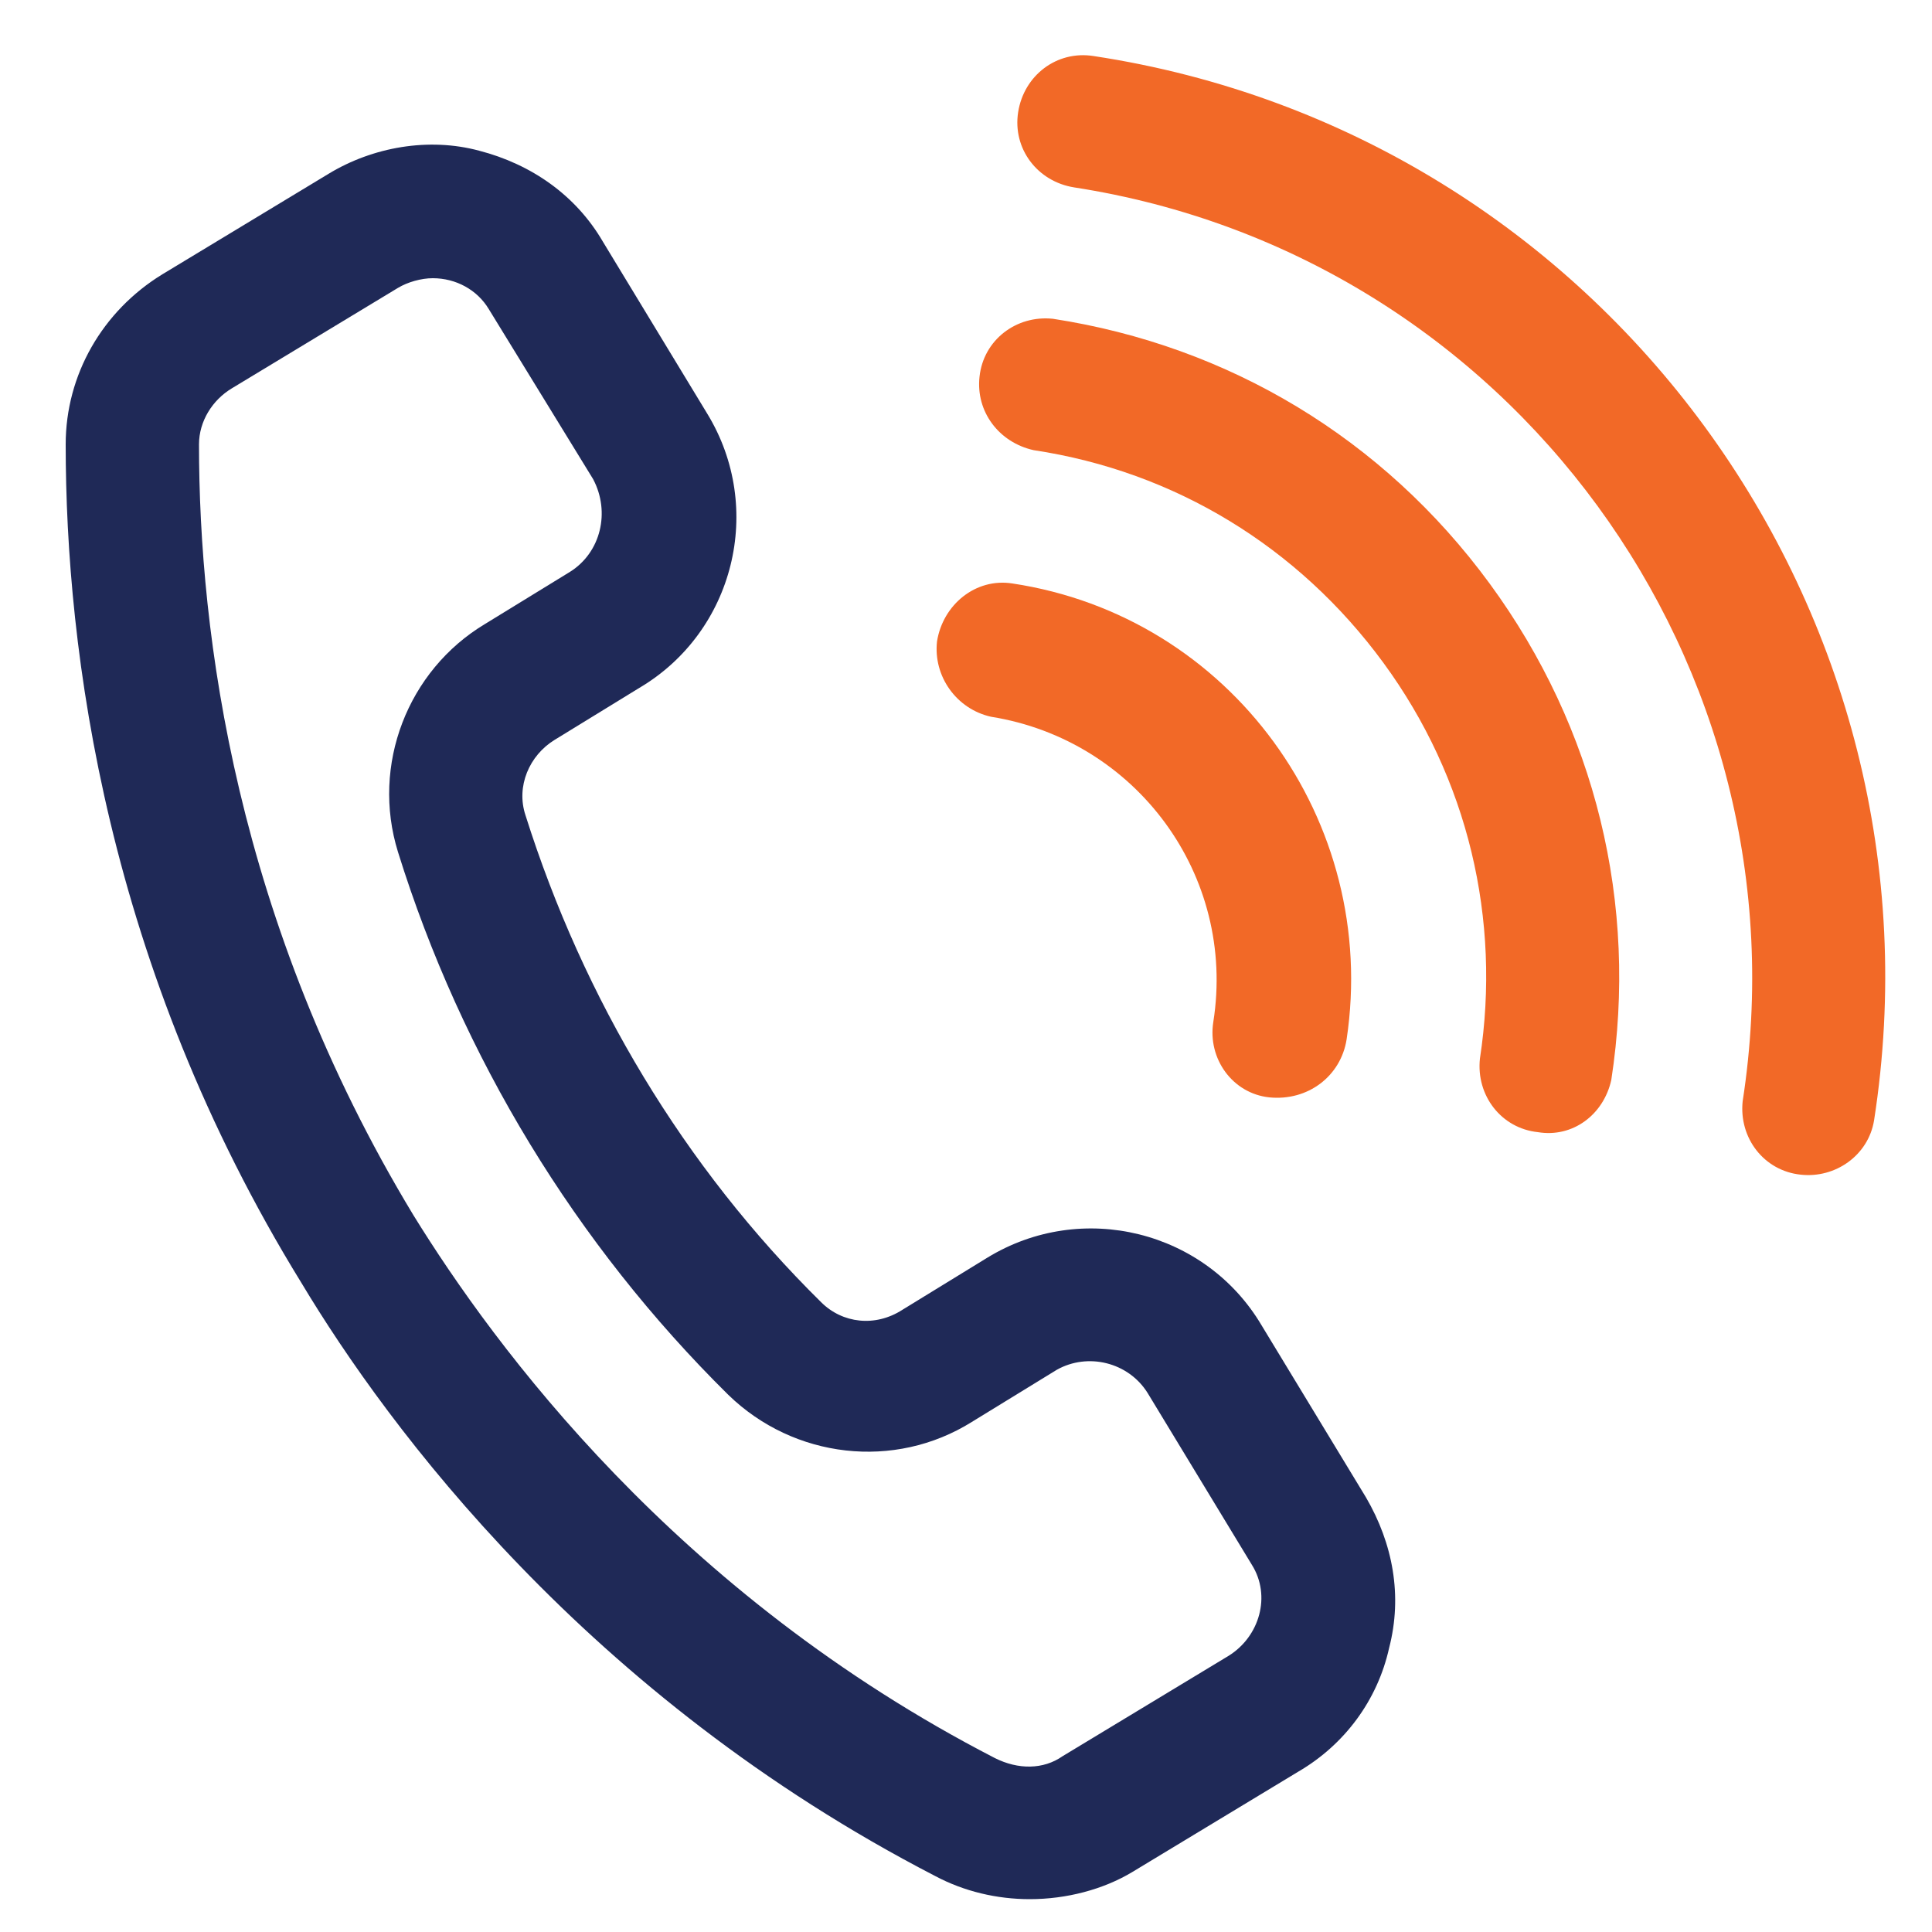
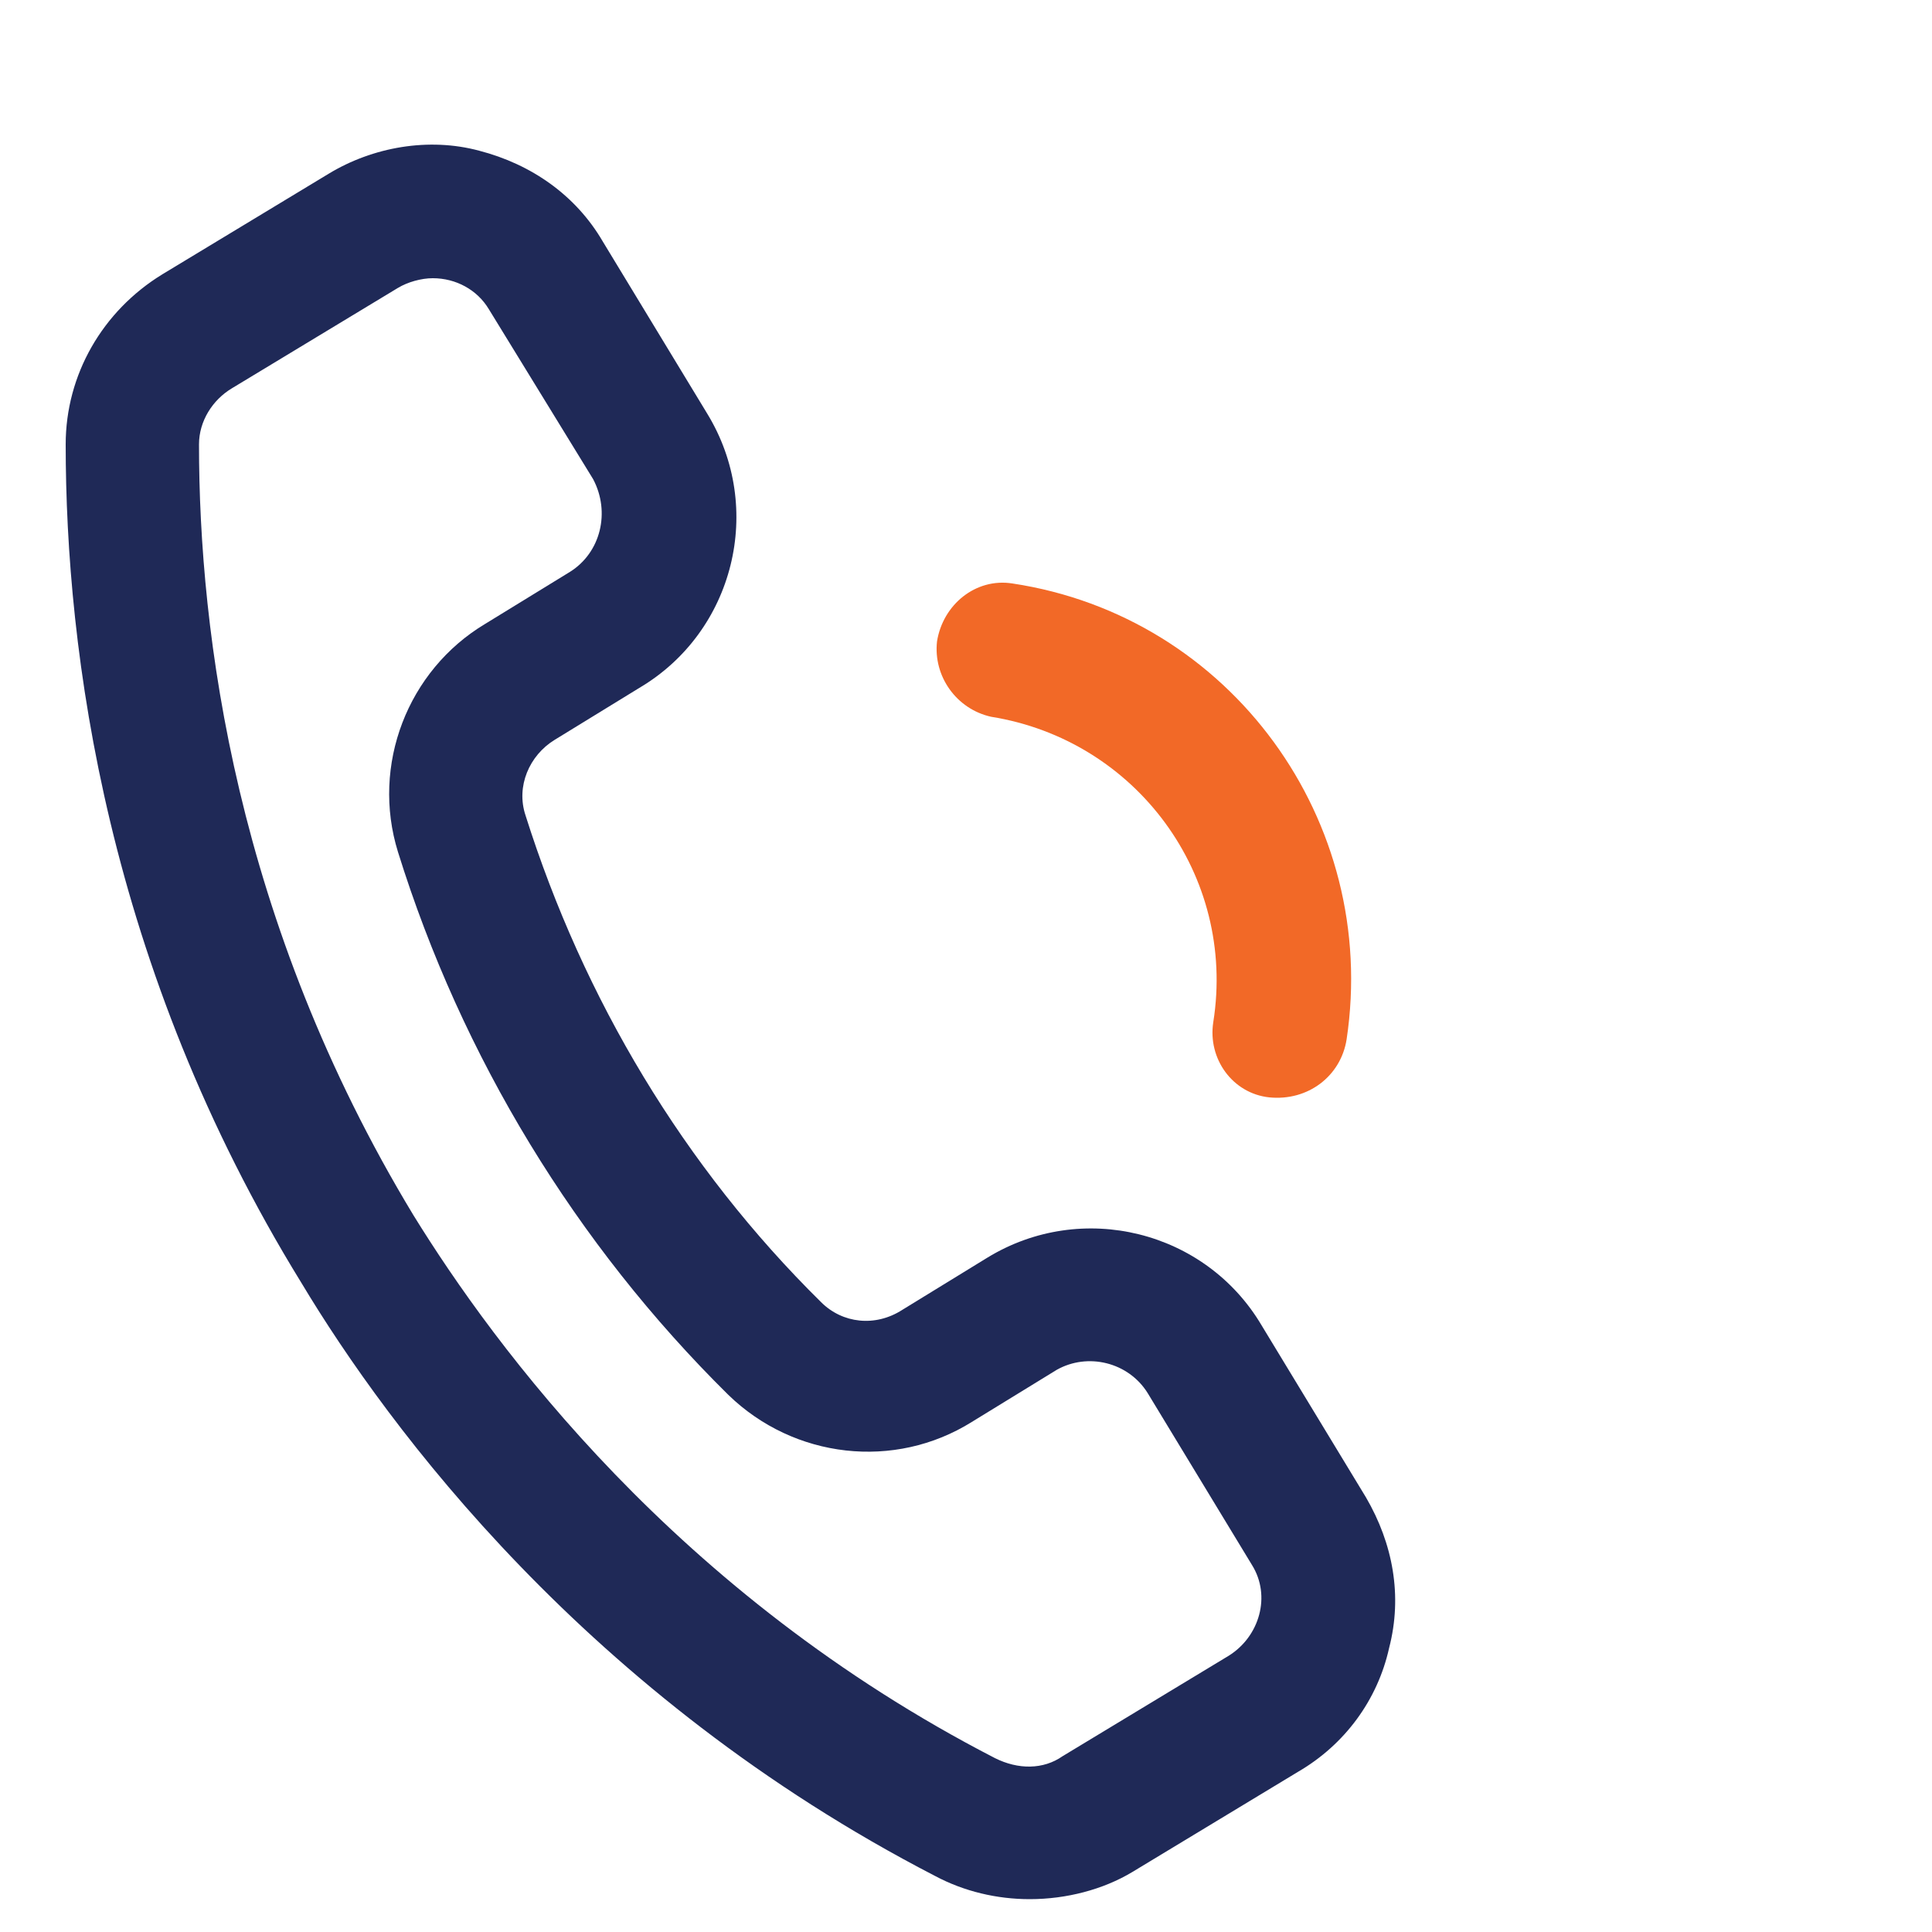
<svg xmlns="http://www.w3.org/2000/svg" version="1.1" id="Layer_1" x="0px" y="0px" viewBox="0 0 100 100" style="enable-background:new 0 0 100 100;" xml:space="preserve">
  <style type="text/css">
	.st0{fill:#1F2957;}
	.st1{fill:#F26927;}
</style>
  <g>
    <path class="st0" d="M53.3,98.3c-1.7,0-3.4-0.4-4.9-1.2c-18-9.3-28.3-23.2-32.8-30.7C5.5,50,3.4,33.7,3.4,23c0-3.6,1.9-6.9,5-8.8   L17,9c2.3-1.4,5.2-1.9,7.8-1.2c2.7,0.7,5,2.3,6.4,4.7l5.4,8.9c3,4.9,1.4,11.3-3.5,14.2l-4.4,2.7c-1.3,0.8-2,2.4-1.5,3.9   c3,9.5,8.2,18.2,15.3,25.2c1.1,1.1,2.8,1.3,4.2,0.4l4.4-2.7c4.9-3,11.3-1.4,14.2,3.5l5.4,8.9c1.4,2.4,1.9,5.1,1.2,7.8   c-0.6,2.7-2.3,5-4.7,6.4l-8.6,5.2C57.1,97.8,55.2,98.3,53.3,98.3L53.3,98.3z M22.4,14.4c-0.6,0-1.3,0.2-1.8,0.5L12,20.1   c-1,0.6-1.7,1.7-1.7,2.9c0,9.8,1.9,24.7,11.1,39.9c4.2,6.8,13.6,19.6,30.1,28.1c1.2,0.6,2.5,0.6,3.5-0.1l8.6-5.2   c1.6-1,2.2-3.1,1.2-4.7c0,0,0,0,0,0l-5.4-8.9c-1-1.6-3.1-2.1-4.7-1.2c0,0,0,0,0,0l-4.4,2.7c-4,2.5-9.2,1.9-12.6-1.4   c-7.9-7.8-13.8-17.5-17.1-28.1c-1.4-4.5,0.5-9.4,4.5-11.8l4.4-2.7c1.6-1,2.1-3.1,1.2-4.8L25.3,16C24.7,15,23.6,14.4,22.4,14.4   L22.4,14.4z" />
  </g>
  <path class="st1" d="M69.7,53.8c1.7-11.3-6-21.9-17.3-23.6c-1.9-0.3-3.6,1.1-3.9,3c-0.2,1.8,1,3.5,2.8,3.9  c7.5,1.2,12.7,8.2,11.5,15.8c-0.3,1.9,1,3.7,2.9,3.9C67.7,57,69.4,55.7,69.7,53.8L69.7,53.8z" />
-   <path class="st1" d="M83.4,55.9c1.4-9.1-0.8-18.2-6.3-25.7S63.6,17.9,54.5,16.5c-1.9-0.2-3.6,1.1-3.8,3c-0.2,1.8,1,3.4,2.8,3.8  c7.3,1.1,13.7,5,18.1,11s6.1,13.3,5,20.5c-0.2,1.9,1.1,3.6,3,3.8C81.4,58.9,83,57.7,83.4,55.9L83.4,55.9z" />
-   <path class="st1" d="M97,58C101.1,31.7,83,6.9,56.6,2.9c-1.9-0.3-3.6,1-3.9,2.9c-0.3,1.9,1,3.6,2.9,3.9C78.2,13.2,93.7,34.4,90.2,57  c-0.2,1.9,1.1,3.6,3,3.8C95,61,96.7,59.8,97,58L97,58z" />
</svg>